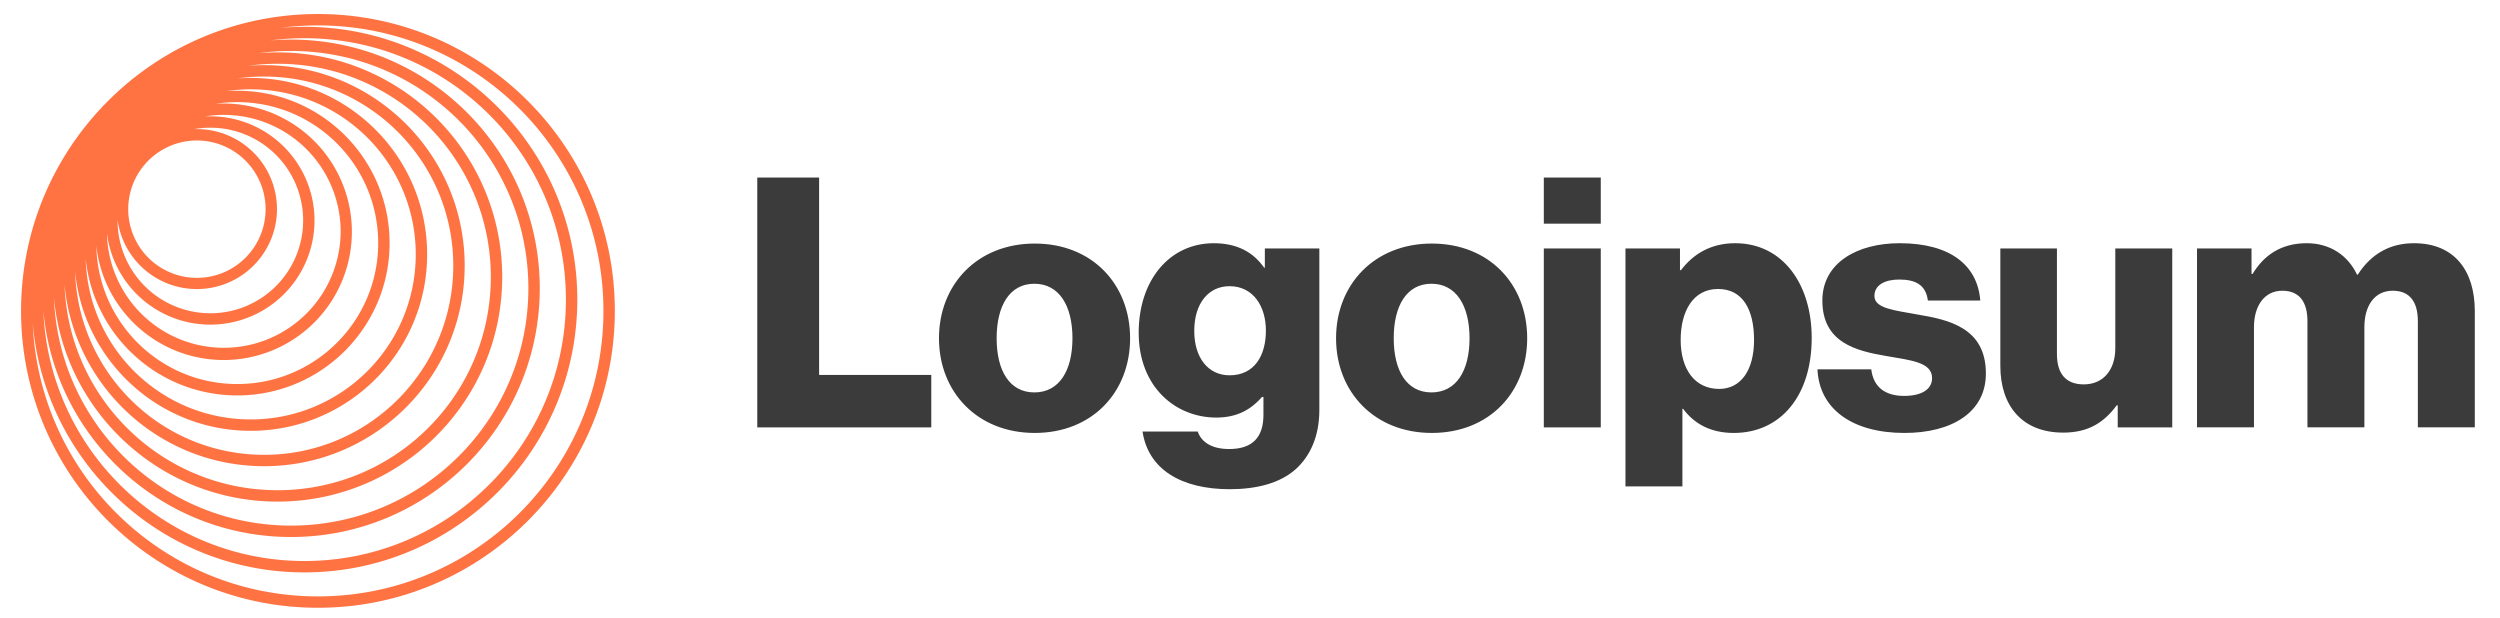
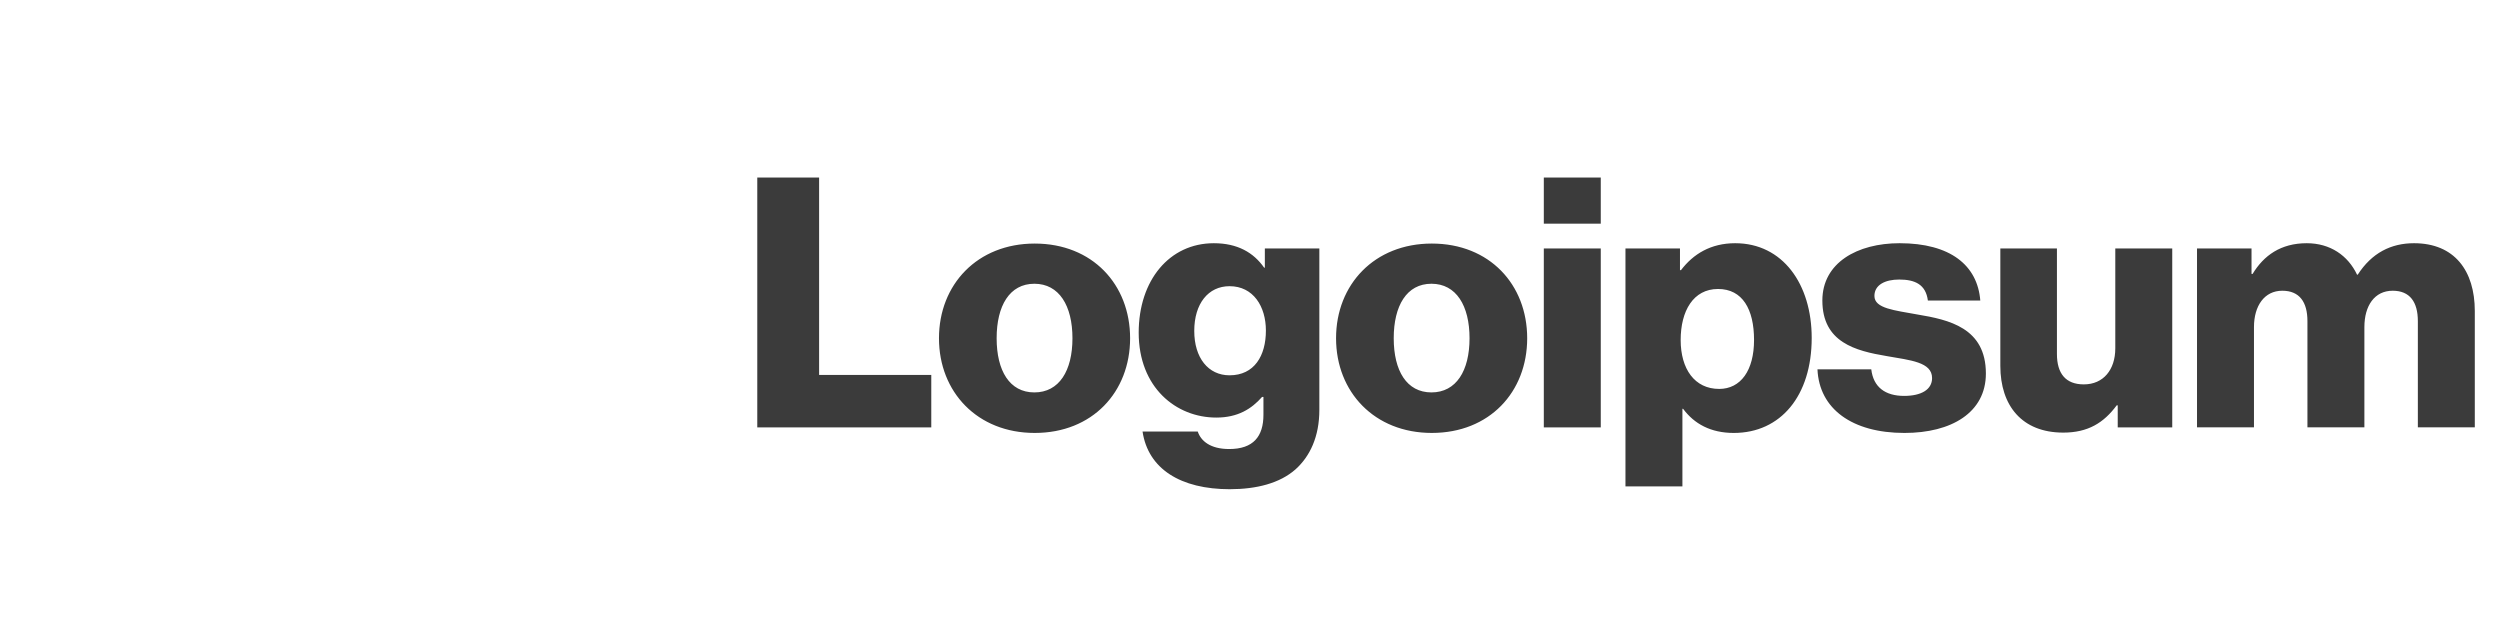
<svg xmlns="http://www.w3.org/2000/svg" width="186" height="46" fill="none">
  <g clip-path="url(#a)">
    <path fill="#3B3B3B" d="M56.34 31.797h12.947v-3.9h-8.345V13.21h-4.601v18.588zm20.617-2.601c-1.845 0-2.807-1.612-2.807-4.03s.962-4.055 2.807-4.055c1.846 0 2.834 1.637 2.834 4.055 0 2.418-.988 4.03-2.834 4.03zm.026 3.015c4.29 0 7.097-3.041 7.097-7.045 0-4.003-2.807-7.045-7.097-7.045-4.263 0-7.123 3.042-7.123 7.045 0 4.004 2.86 7.045 7.123 7.045zm14.522 4.186c1.976 0 3.717-.442 4.887-1.481 1.066-.962 1.768-2.418 1.768-4.42v-12.01h-4.055v1.43h-.053c-.78-1.118-1.975-1.82-3.743-1.82-3.302 0-5.59 2.755-5.59 6.655 0 4.081 2.782 6.317 5.772 6.317 1.612 0 2.626-.65 3.406-1.534H94v1.326c0 1.612-.753 2.548-2.547 2.548-1.404 0-2.106-.598-2.34-1.3h-4.107c.416 2.782 2.833 4.29 6.499 4.29zm-.026-8.474c-1.586 0-2.626-1.3-2.626-3.302 0-2.028 1.04-3.328 2.626-3.328 1.768 0 2.704 1.508 2.704 3.302 0 1.872-.859 3.328-2.704 3.328zm15.021 1.273c-1.845 0-2.807-1.612-2.807-4.03s.962-4.055 2.807-4.055c1.846 0 2.834 1.637 2.834 4.055 0 2.418-.988 4.03-2.834 4.03zm.026 3.015c4.29 0 7.097-3.041 7.097-7.045 0-4.003-2.807-7.045-7.097-7.045-4.263 0-7.123 3.042-7.123 7.045 0 4.004 2.86 7.045 7.123 7.045zm8.334-.414h4.238v-13.31h-4.238v13.31zm0-15.156h4.238v-3.432h-4.238v3.432zm6.075 19.549h4.237v-5.772h.052c.831 1.118 2.054 1.794 3.769 1.794 3.484 0 5.798-2.756 5.798-7.071 0-4.004-2.158-7.045-5.693-7.045-1.82 0-3.12.806-4.03 2.001h-.077v-1.611h-4.056v17.703zm6.966-7.254c-1.818 0-2.859-1.482-2.859-3.64 0-2.157.936-3.795 2.781-3.795 1.82 0 2.678 1.508 2.678 3.796 0 2.261-.987 3.64-2.6 3.64zm13.793 3.276c3.483 0 6.056-1.508 6.056-4.42 0-3.405-2.756-4.003-5.095-4.393-1.689-.312-3.198-.442-3.198-1.378 0-.832.807-1.222 1.845-1.222 1.171 0 1.977.364 2.132 1.56h3.9c-.208-2.626-2.235-4.263-6.004-4.263-3.147 0-5.746 1.456-5.746 4.263 0 3.12 2.47 3.744 4.783 4.134 1.768.312 3.38.442 3.38 1.637 0 .858-.806 1.326-2.081 1.326-1.402 0-2.287-.65-2.443-1.976h-4.003c.129 2.938 2.573 4.732 6.474 4.732zm11.81-.025c1.846 0 3.015-.728 3.978-2.028h.077v1.638h4.056v-13.31h-4.237v7.434c0 1.586-.885 2.678-2.341 2.678-1.351 0-2.001-.806-2.001-2.262v-7.85h-4.211v8.734c0 2.964 1.612 4.966 4.679 4.966zm9.954-.391h4.238v-7.461c0-1.586.78-2.704 2.106-2.704 1.274 0 1.872.832 1.872 2.262v7.903h4.237v-7.461c0-1.586.754-2.704 2.106-2.704 1.273 0 1.872.832 1.872 2.262v7.903h4.237v-8.657c0-2.99-1.508-5.043-4.524-5.043-1.716 0-3.145.728-4.185 2.34h-.052c-.676-1.43-2.002-2.34-3.743-2.34-1.925 0-3.198.91-4.029 2.287h-.079v-1.897h-4.056v13.31z" />
-     <path fill="#FF7342" fill-rule="evenodd" d="M23.655 1.043c12.199 0 22.088 9.889 22.088 22.088 0 12.198-9.89 22.087-22.088 22.087-12.199 0-22.088-9.889-22.088-22.087 0-12.2 9.89-22.088 22.088-22.088zm21.24 22.088c0-11.73-9.51-21.24-21.24-21.24-.946 0-1.878.062-2.791.181.59-.051 1.187-.077 1.79-.077 11.21 0 20.297 9.086 20.297 20.295 0 11.21-9.087 20.296-20.296 20.296-10.612 0-19.322-8.144-20.22-18.523.488 11.298 9.802 20.308 21.22 20.308 11.73 0 21.24-9.51 21.24-21.24zm-2.792-.84c0-10.742-8.707-19.449-19.448-19.449-.872 0-1.731.058-2.573.169a18.746 18.746 0 0 1 1.572-.066c10.22 0 18.504 8.285 18.504 18.504 0 10.22-8.284 18.504-18.504 18.504-9.662 0-17.595-7.407-18.43-16.852.424 10.365 8.961 18.638 19.43 18.638 10.742 0 19.449-8.708 19.449-19.449zM21.654 3.792c9.752 0 17.657 7.905 17.657 17.656 0 9.751-7.905 17.656-17.657 17.656-9.525 0-17.289-7.543-17.643-16.981.765 8.519 7.925 15.196 16.643 15.196 9.23 0 16.711-7.482 16.711-16.711 0-9.23-7.482-16.711-16.71-16.711-.478 0-.951.02-1.419.059a17.865 17.865 0 0 1 2.418-.164zm14.863 16.816c0-8.761-7.102-15.864-15.863-15.864-.74 0-1.468.051-2.182.15.39-.031.783-.047 1.18-.047 8.24 0 14.92 6.68 14.92 14.92 0 8.239-6.68 14.918-14.92 14.918-7.755 0-14.128-5.917-14.85-13.483.312 8.486 7.29 15.269 15.852 15.269 8.761 0 15.863-7.102 15.863-15.863zM19.653 5.696c7.771 0 14.07 6.3 14.07 14.071 0 7.772-6.299 14.072-14.07 14.072-7.619 0-13.823-6.055-14.064-13.614.652 6.64 6.252 11.828 13.063 11.828 7.25 0 13.127-5.877 13.127-13.127 0-7.25-5.877-13.127-13.127-13.127-.332 0-.662.012-.988.036a14.19 14.19 0 0 1 1.989-.139zm11.279 13.23c0-6.782-5.498-12.28-12.28-12.28-.619 0-1.227.046-1.822.135.272-.02.546-.03.822-.03 6.26 0 11.334 5.075 11.334 11.335 0 6.26-5.074 11.334-11.334 11.334-5.866 0-10.69-4.456-11.275-10.167.173 6.63 5.603 11.952 12.275 11.952 6.782 0 12.28-5.497 12.28-12.28zM17.652 7.599c5.792 0 10.486 4.695 10.486 10.487 0 5.791-4.694 10.486-10.486 10.486-5.718 0-10.367-4.576-10.484-10.266.528 4.77 4.573 8.48 9.484 8.48a9.542 9.542 0 1 0-.6-19.066c.521-.08 1.056-.12 1.6-.12zm7.694 9.645a8.695 8.695 0 0 0-10.11-8.58 7.75 7.75 0 1 1-7.278 8.692 8.695 8.695 0 0 0 17.388-.112zM15.65 9.501a6.903 6.903 0 1 1-6.902 6.876 5.959 5.959 0 0 0 11.86-.814 5.957 5.957 0 0 0-6.18-5.954 7.03 7.03 0 0 1 1.222-.108zm4.11 6.062a5.11 5.11 0 1 0-10.22 0 5.11 5.11 0 0 0 10.22 0z" clip-rule="evenodd" />
  </g>
  <defs>
    <clipPath id="a">
      <path fill="#fff" d="M.36 0h185.071v45.651H.36z" />
    </clipPath>
  </defs>
</svg>